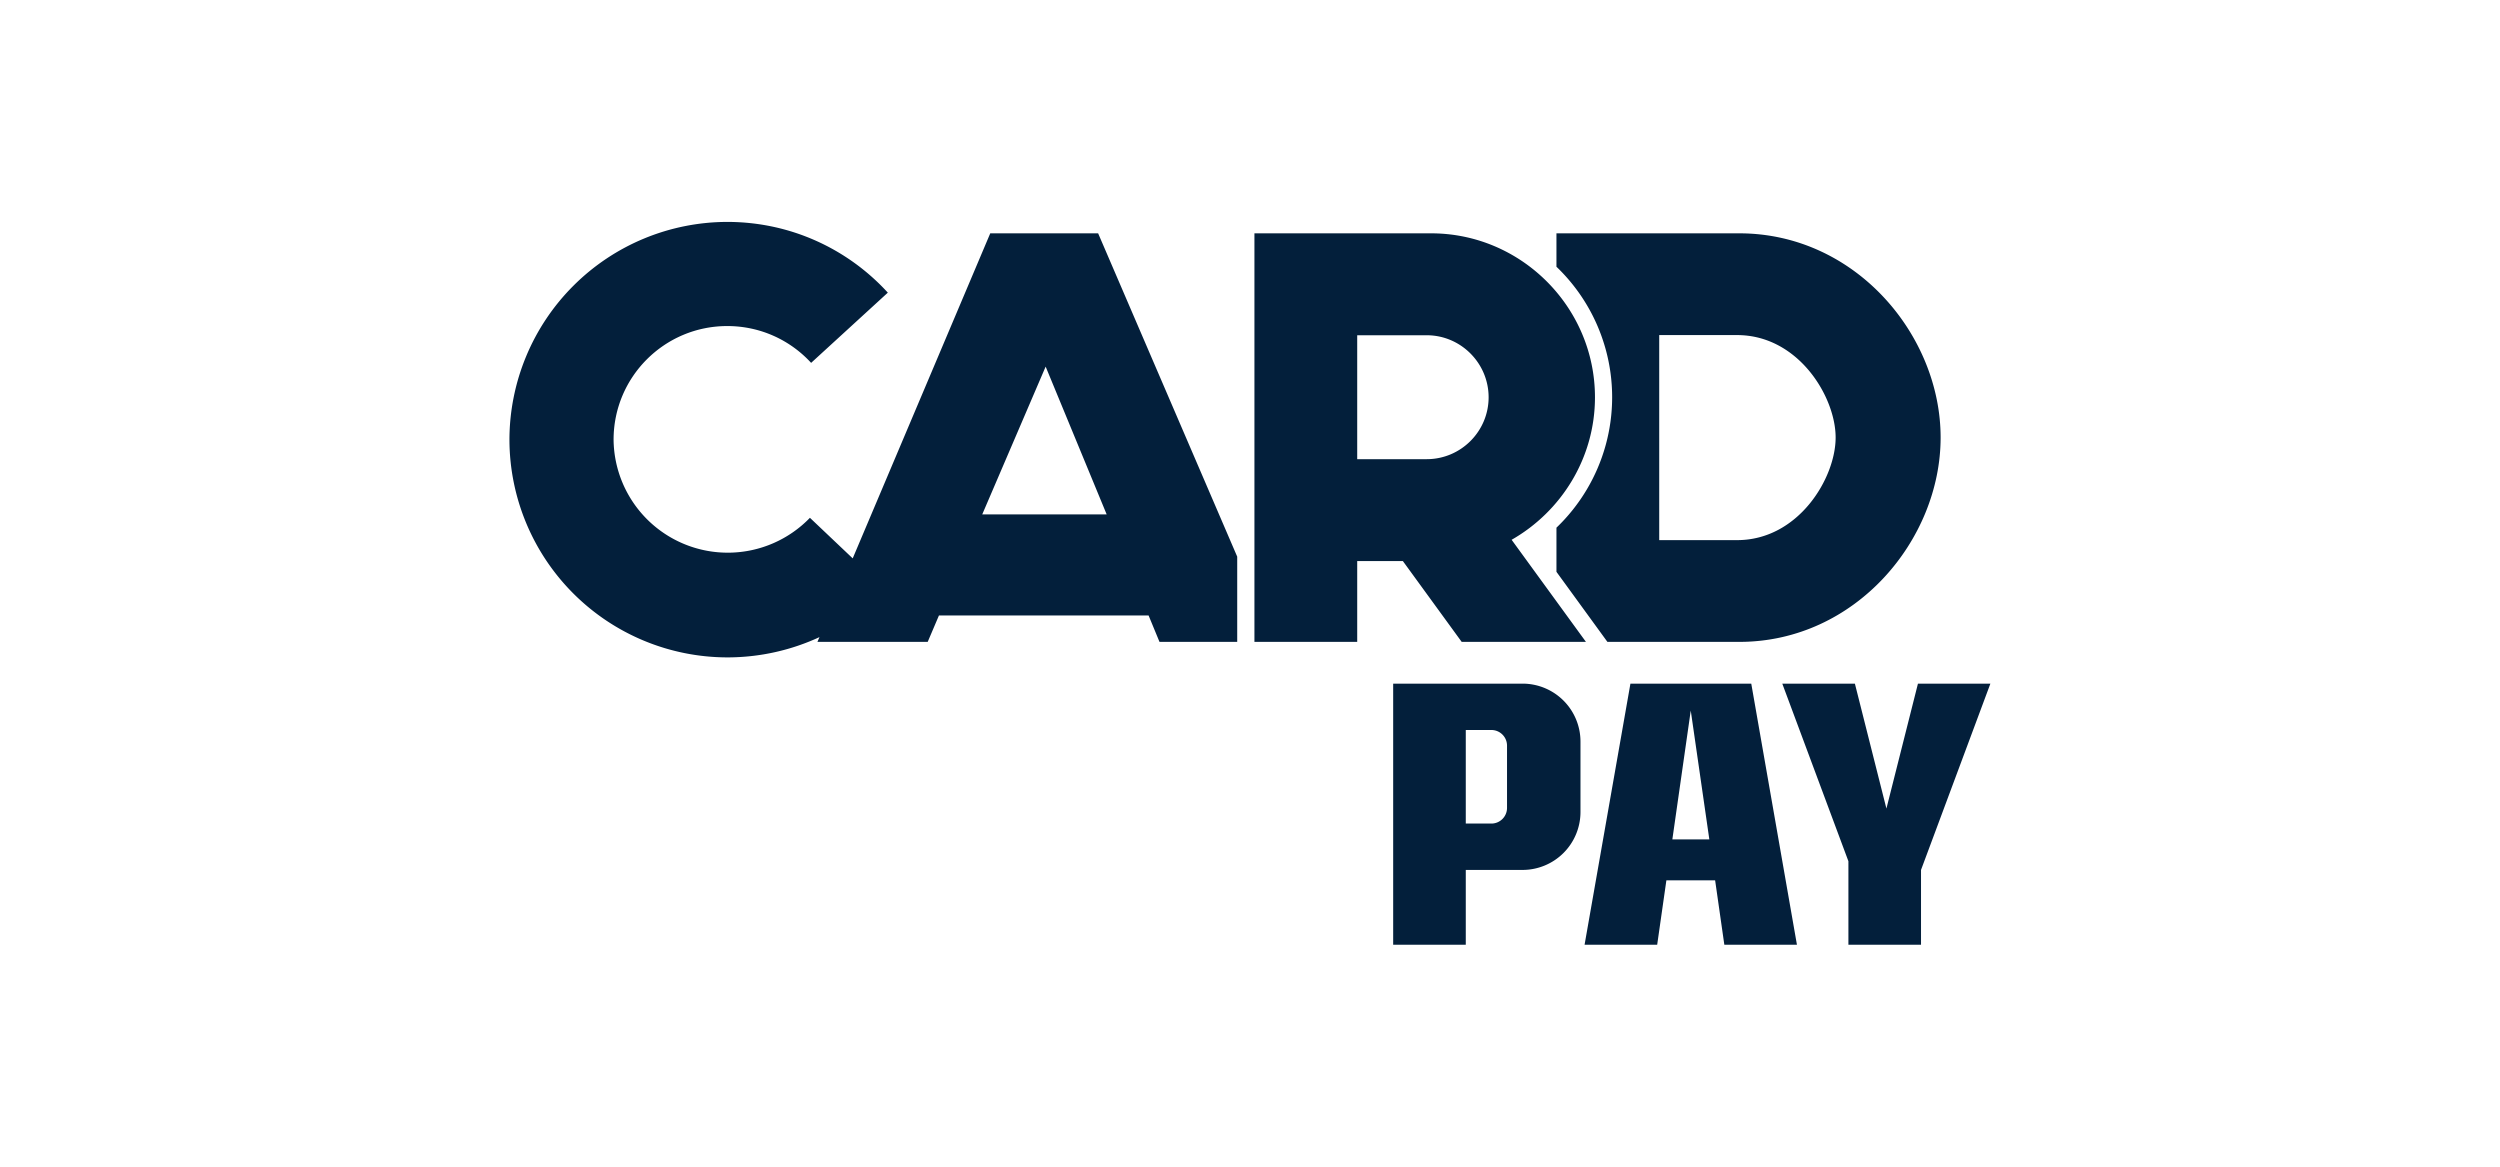
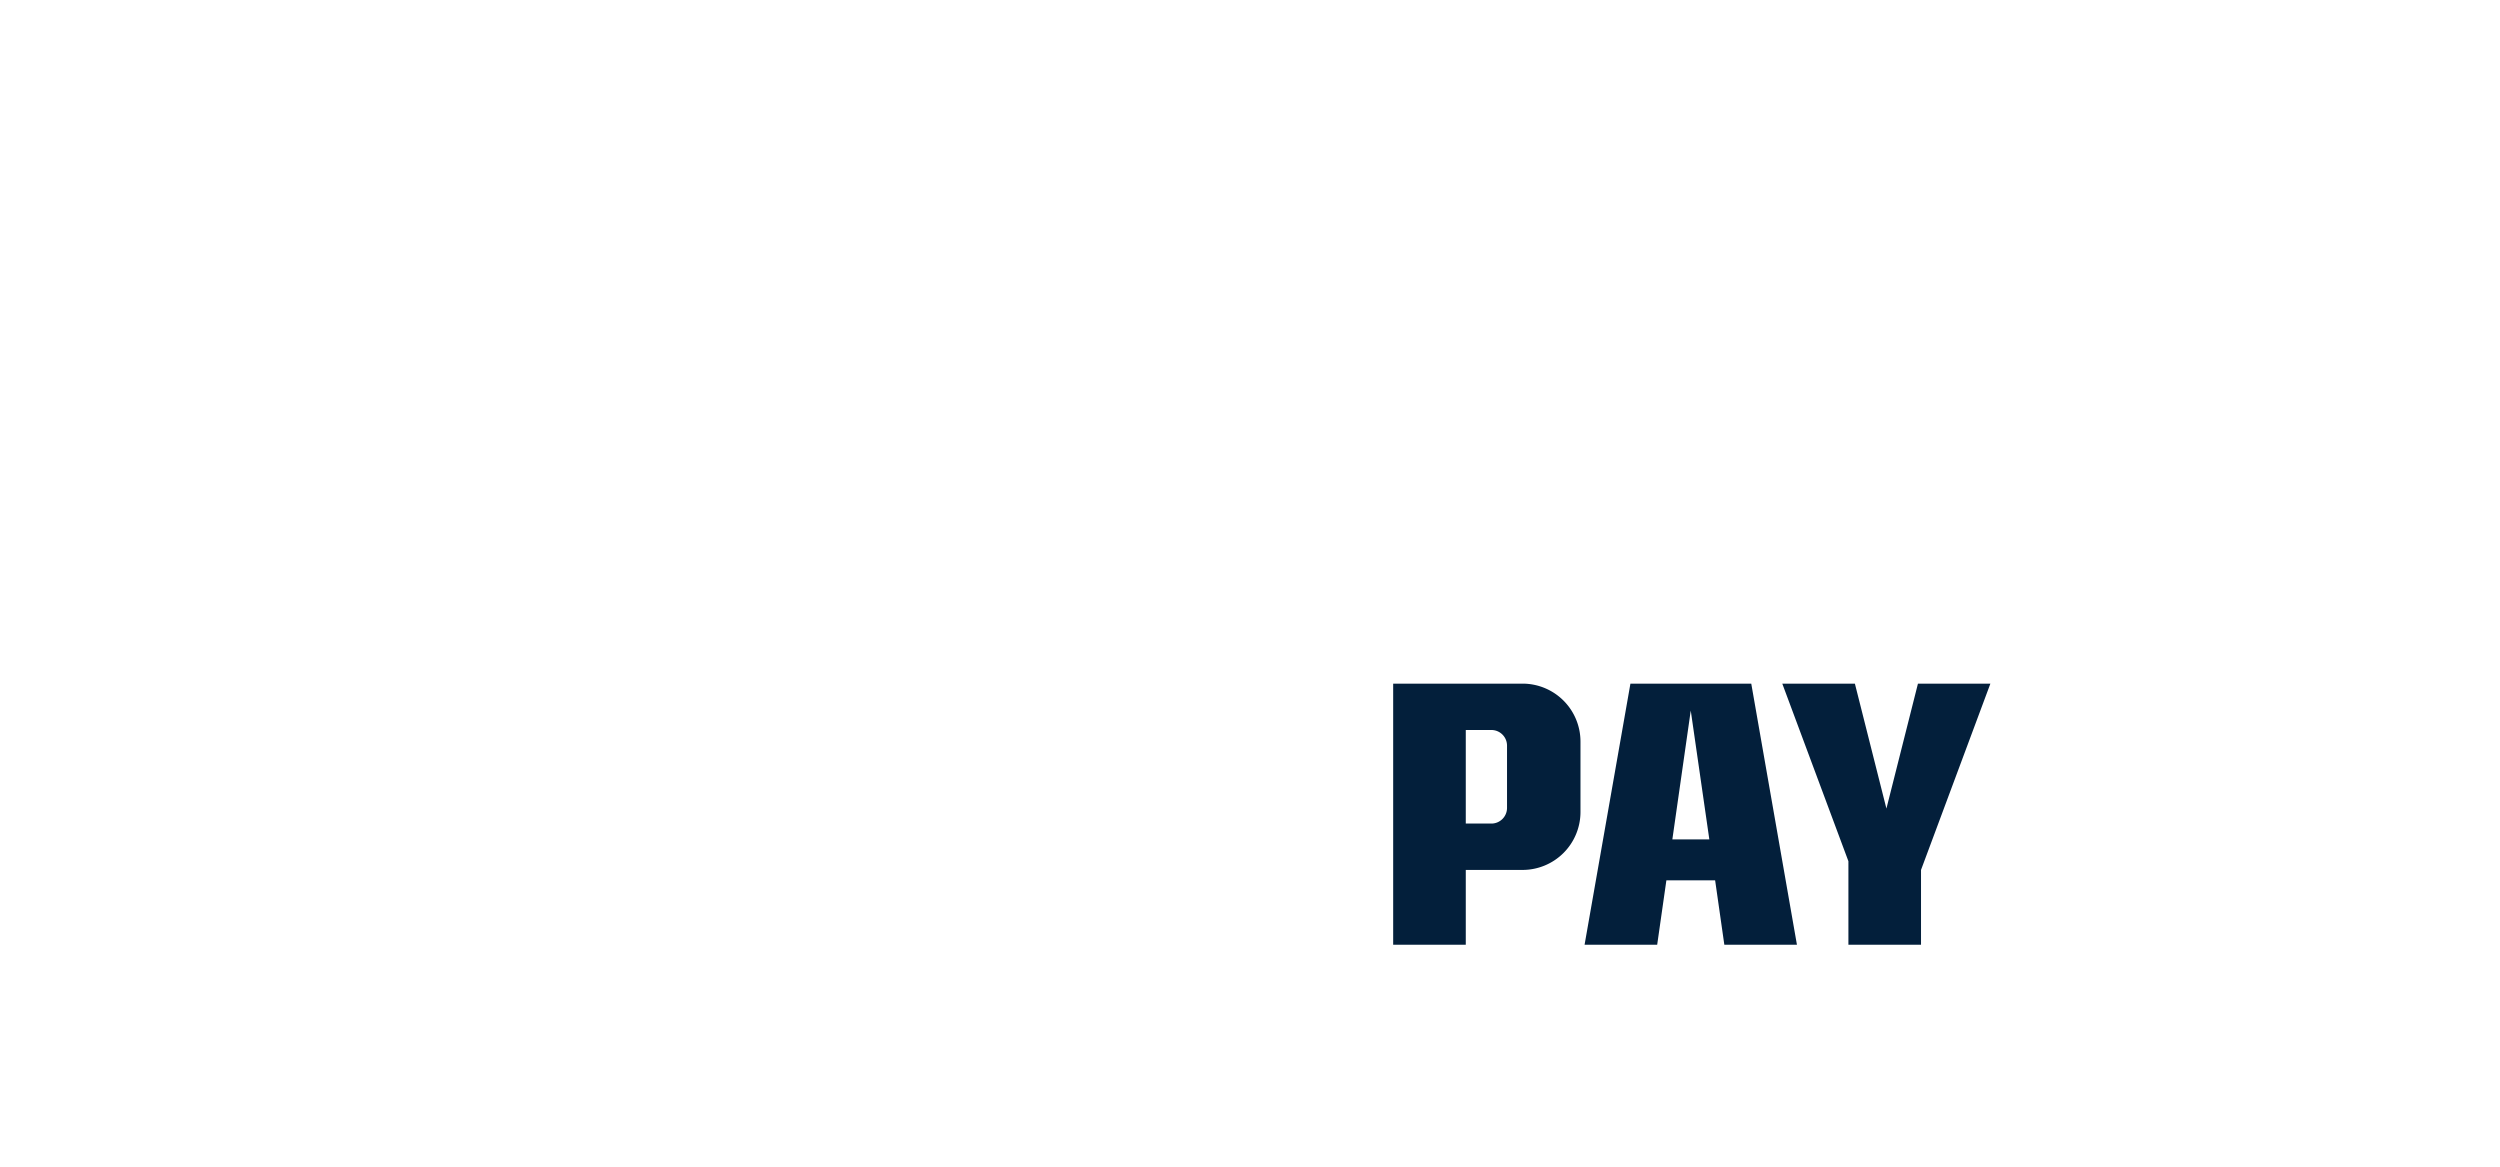
<svg xmlns="http://www.w3.org/2000/svg" width="150" height="70" viewBox="0 0 14.668 6.845" shape-rendering="geometricPrecision" image-rendering="optimizeQuality" fill-rule="evenodd" fill="#031f3b">
-   <path d="M9.132 1.369h1.073c.681 0 1.181.597 1.181 1.198s-.5 1.199-1.181 1.199h-.774l-.299-.411v-.259a1.06 1.06 0 0 0 0-1.531v-.196zm-2.997.782l-.372.867h.73l-.358-.867zm-1.868-.849c.373 0 .709.16.942.415l-.45.412c-.122-.133-.297-.216-.492-.216-.368 0-.667.298-.667.667a.67.67 0 0 0 1.152.458l.251.238.807-1.907h.633l.816 1.897v.5h-.456l-.064-.155h-1.23l-.066.155h-.647l.012-.028c-.164.076-.348.119-.541.119A1.28 1.28 0 0 1 2.989 2.58a1.28 1.28 0 0 1 1.278-1.278zm3.696 2.464H7.36V1.369h1.037c.528 0 .961.433.961.962 0 .357-.198.67-.489.836l.436.599h-.729l-.345-.474h-.268v.474zm0-1.799v.727h.408c.2 0 .363-.163.363-.363s-.163-.364-.363-.364h-.408zm1.772-.001h.457c.359 0 .578.362.578.601s-.219.602-.578.602h-.457V1.966z" />
  <path d="M8.174 4.011H8.6h.334a.34.34 0 0 1 .339.339v.415a.34.34 0 0 1-.339.339H8.6v.439h-.426v-.439-1.093zm3.097 1.093l.407-1.093h-.425l-.185.733-.185-.733h-.426l.388 1.042v.49h.426v-.439zm-1.459-.179h.217l-.109-.756-.108.756zm.251.24h-.286l-.054.378h-.426l.269-1.532h.331.046.332l.268 1.532h-.426l-.054-.378zM8.6 4.283v.549h.15c.051 0 .092-.041.092-.092v-.365c0-.051-.041-.092-.092-.092H8.6z" />
</svg>